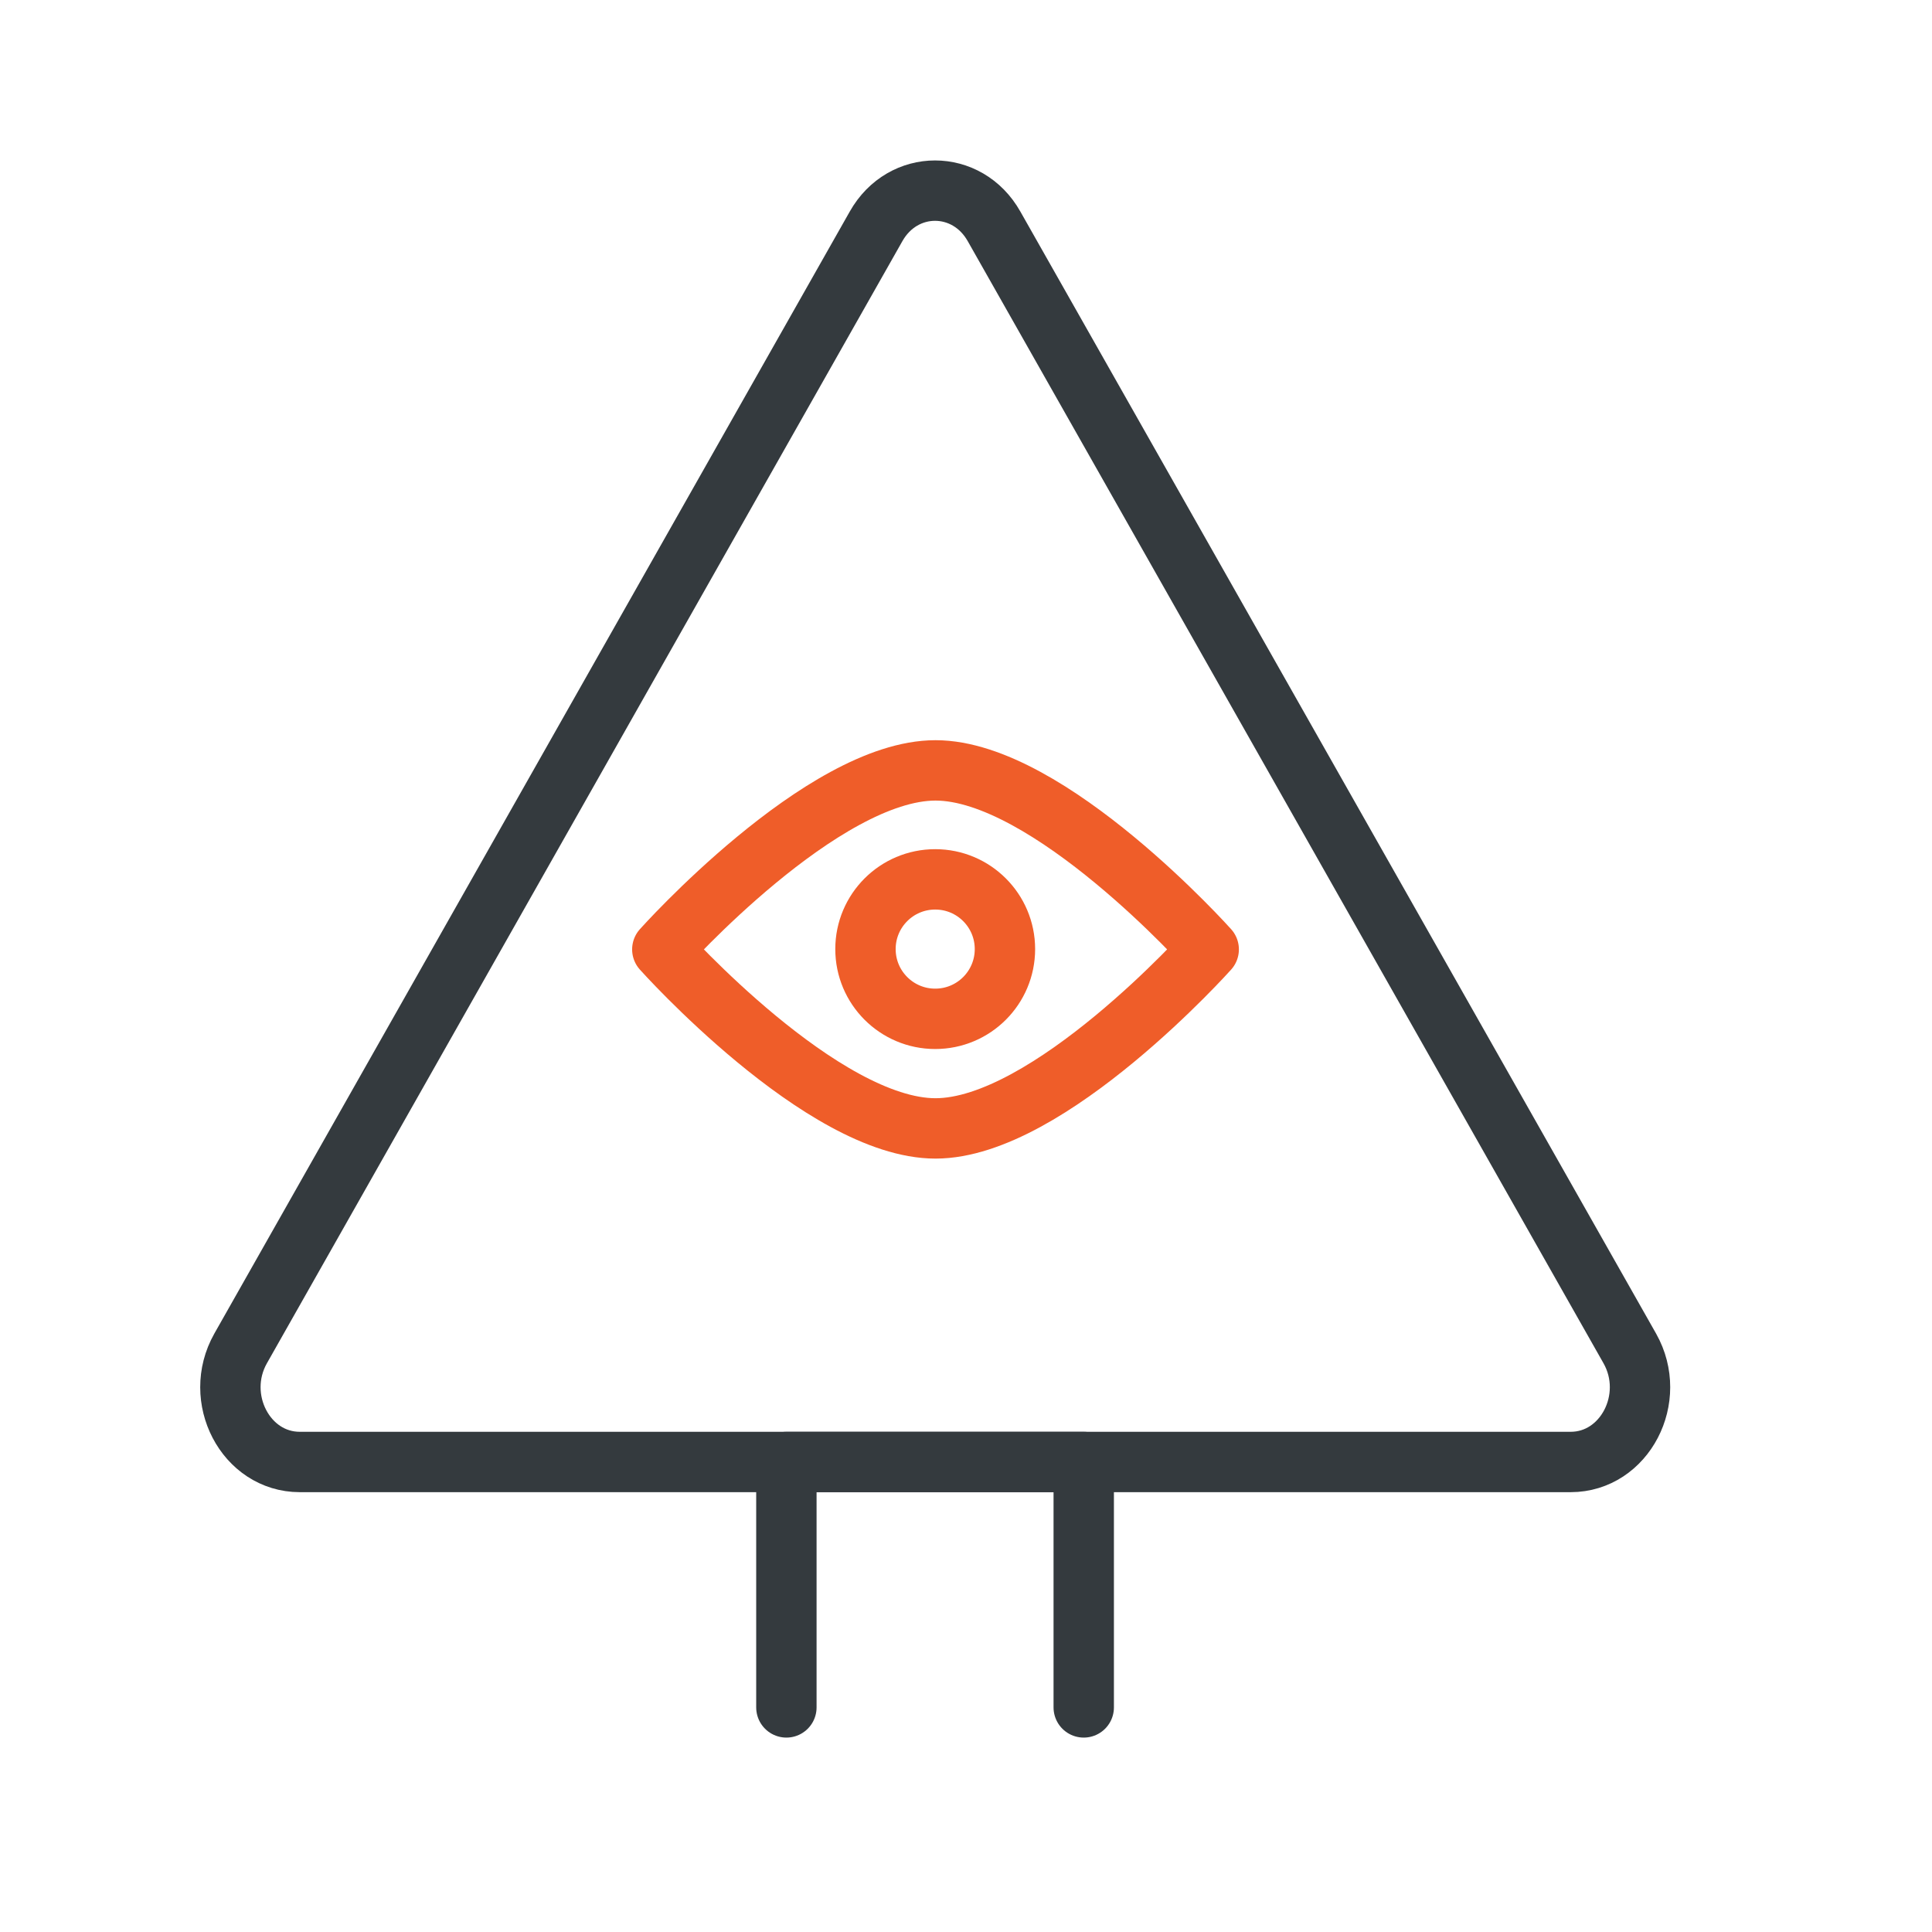
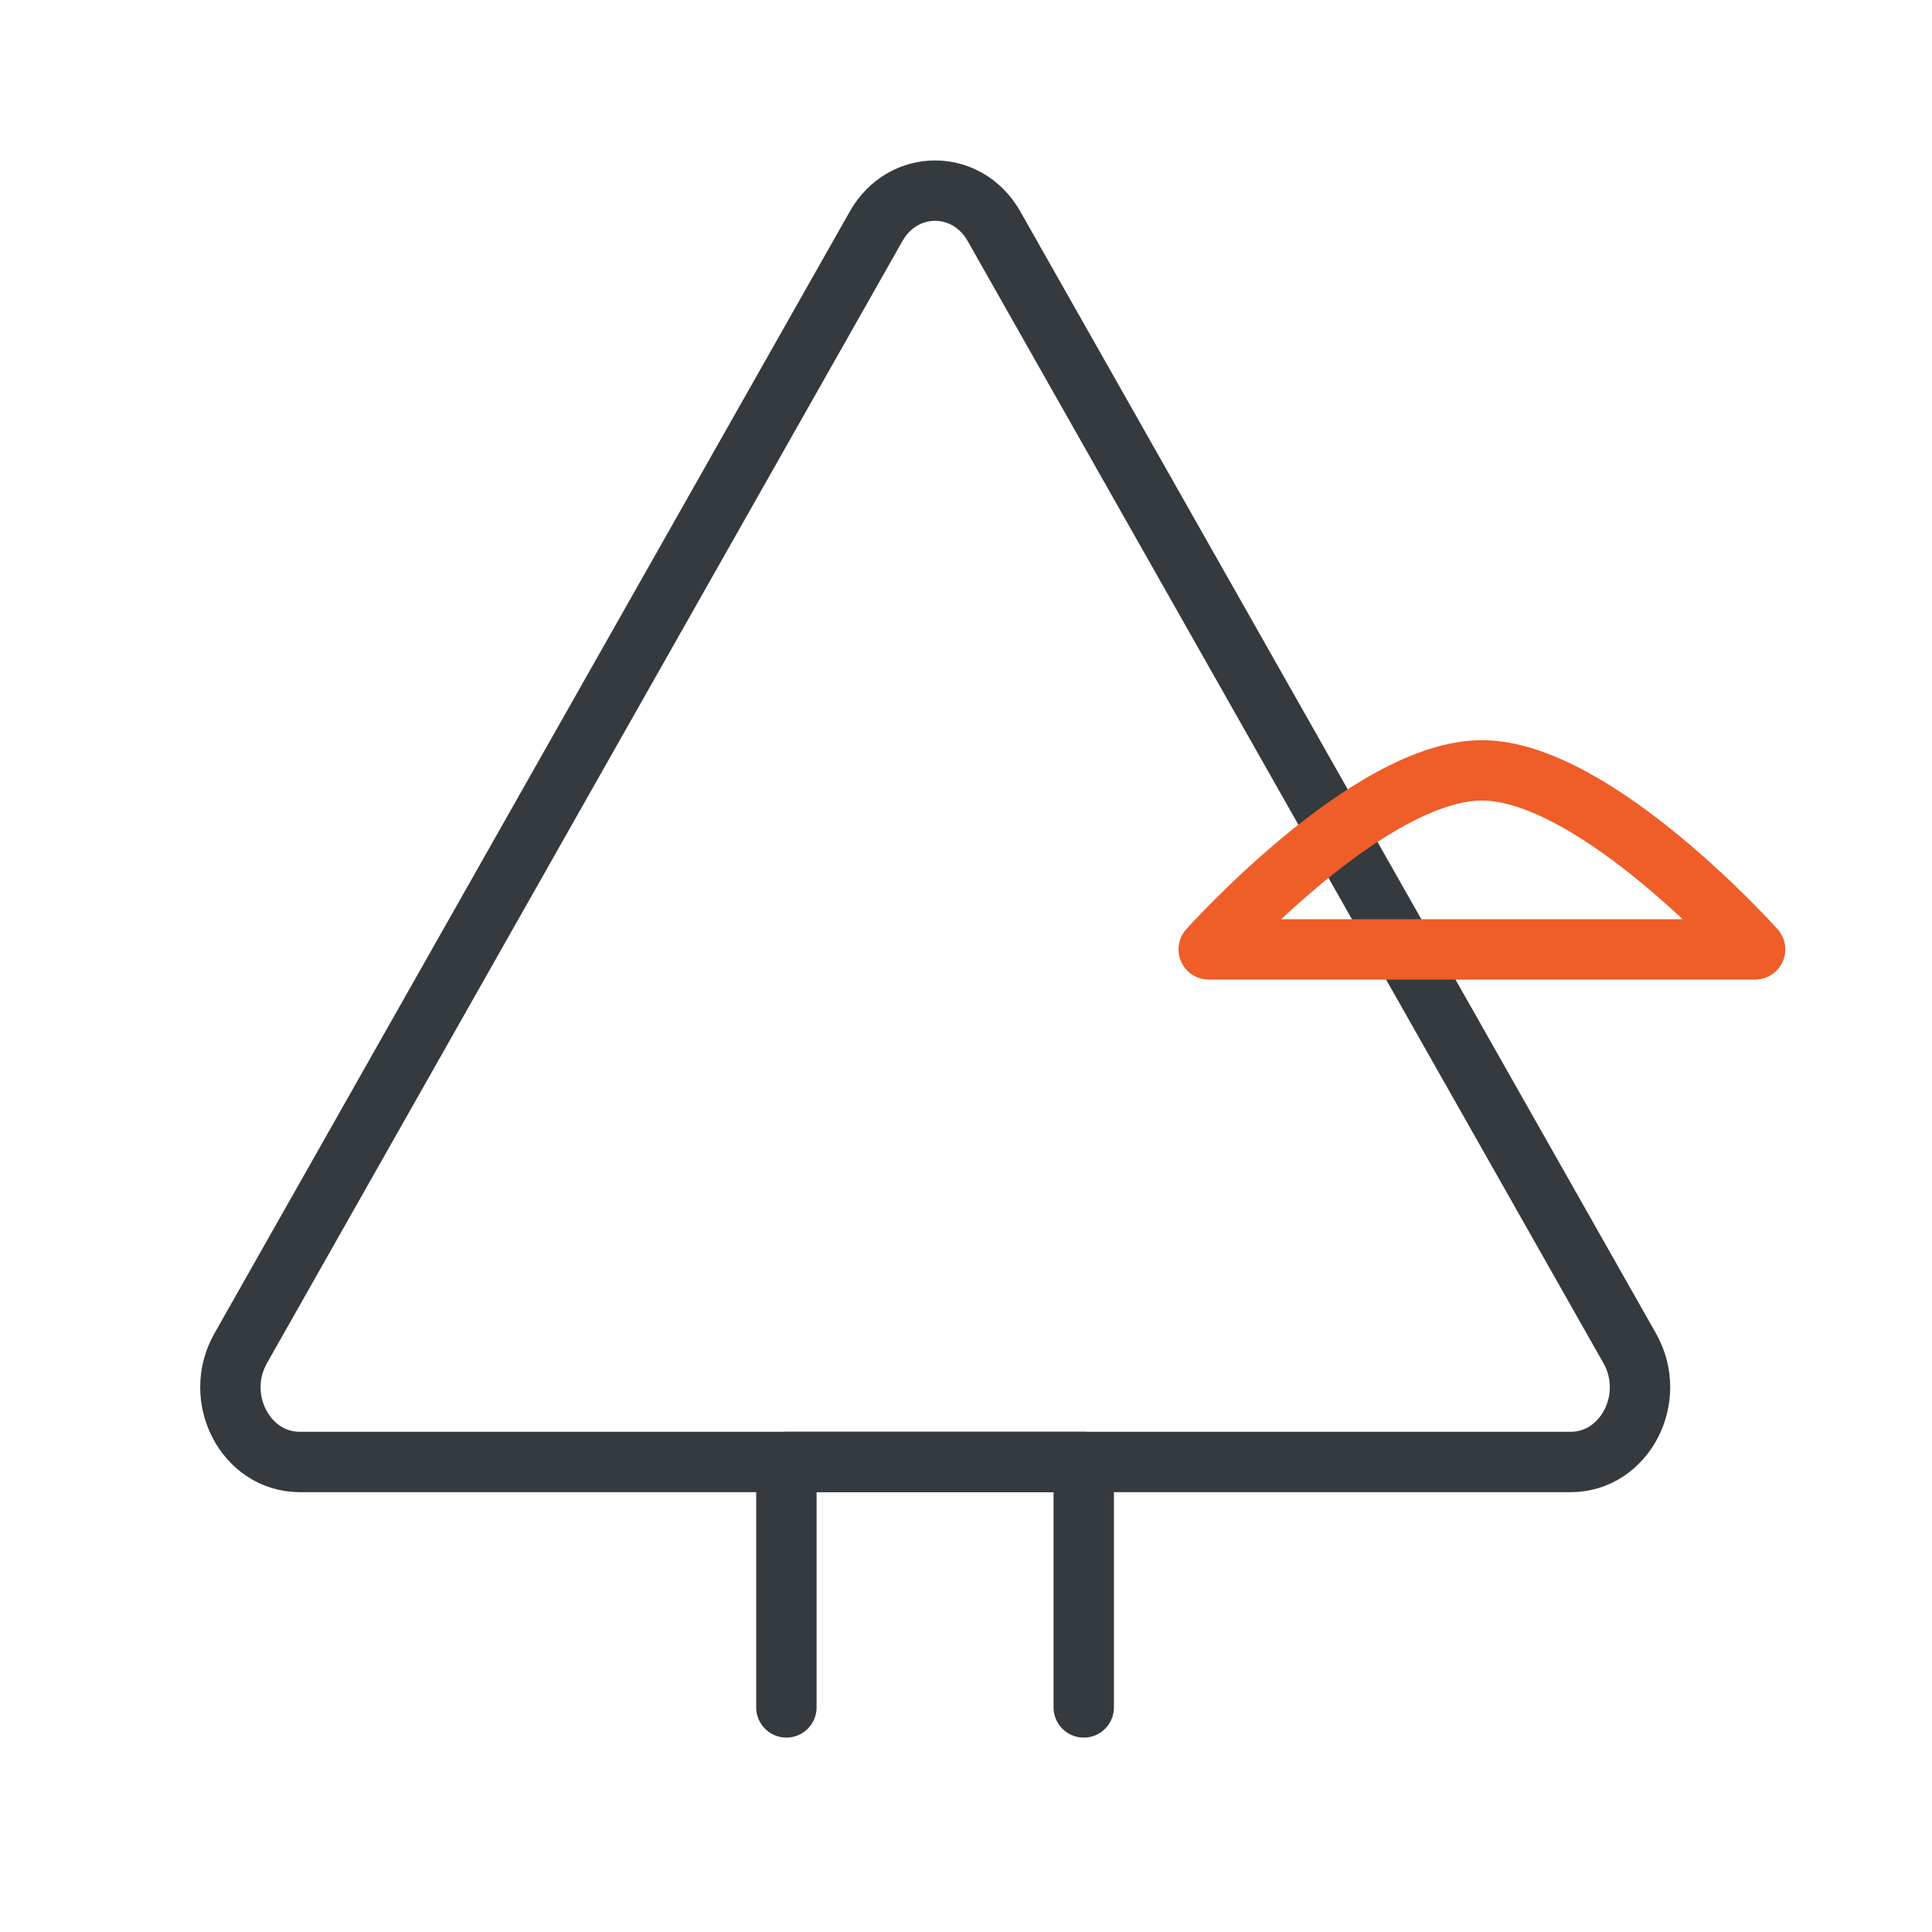
<svg xmlns="http://www.w3.org/2000/svg" id="Layer_1" viewBox="0 0 64 64">
  <defs>
    <style>
      .cls-1 {
        stroke: #343a3e;
      }

      .cls-1, .cls-2 {
        fill: none;
        stroke-linecap: round;
        stroke-linejoin: round;
        stroke-width: 2px;
      }

      .cls-2 {
        stroke: #ef5d29;
      }
    </style>
  </defs>
  <g>
    <path class="cls-1" d="M29.02,7.5L7.97,44.67c-.93,1.65.17,3.76,1.96,3.76h42.1c1.79,0,2.89-2.11,1.96-3.76L32.93,7.5c-.89-1.58-3.02-1.58-3.91,0Z" />
    <polyline class="cls-1" points="26.05 56.56 26.05 48.43 35.9 48.43 35.9 56.56" />
  </g>
-   <path class="cls-2" d="M40.04,31.45s-5.3,5.93-9.05,5.93-9.05-5.93-9.05-5.93c0,0,5.3-5.93,9.05-5.93s9.05,5.93,9.05,5.93Z" />
-   <circle class="cls-2" cx="30.98" cy="31.44" r="2.31" />
+   <path class="cls-2" d="M40.04,31.45c0,0,5.3-5.93,9.05-5.93s9.05,5.93,9.05,5.93Z" />
</svg>